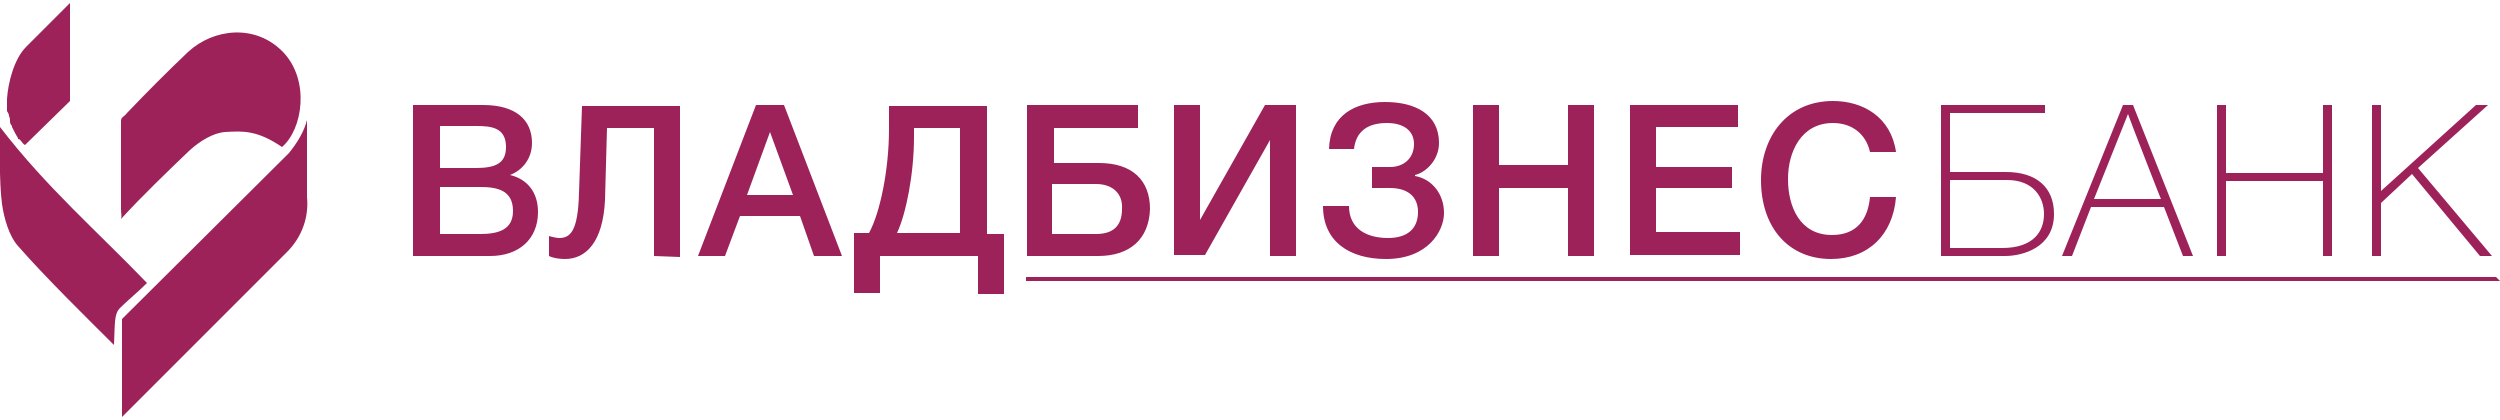
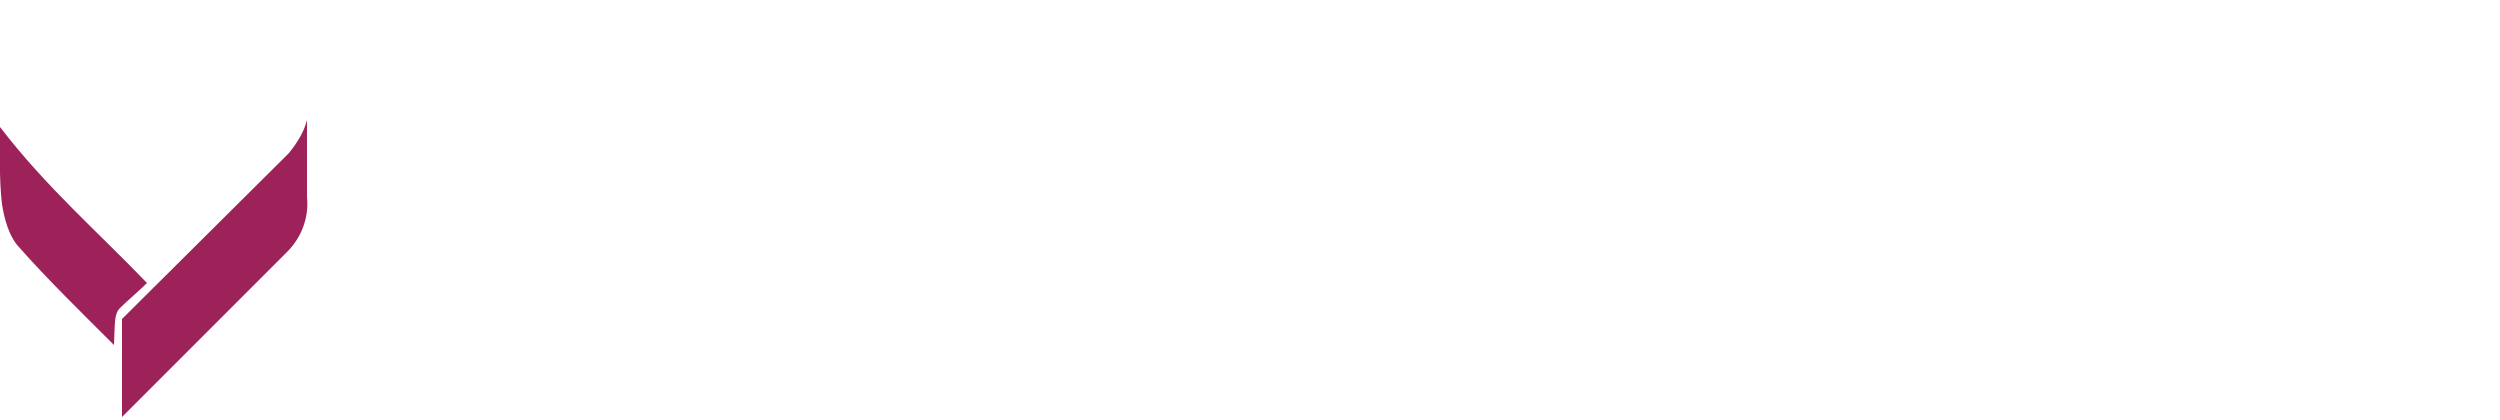
<svg xmlns="http://www.w3.org/2000/svg" version="1.1" id="Слой_1" x="0px" y="0px" width="250px" height="42px" viewBox="0 0 250 42" style="enable-background:new 0 0 250 42;" xml:space="preserve">
  <style type="text/css">
	.st0{fill:#9C2259;}
</style>
  <g>
    <path class="st0" d="M30.7,12c-0.3,1.2-1,2.3-1.8,3.3l0,0l-0.1,0.1L12.2,31.9l0,9.8l16.5-16.5c1.5-1.5,2.2-3.5,2-5.5h0   C30.7,19.7,30.7,12,30.7,12z" />
-     <path class="st0" d="M0.9,11.6L0.9,11.6C1,11.8,1,12,1,12.1l0,0.1c0,0.1,0.1,0.3,0.2,0.4l0,0.1c0.2,0.4,0.4,0.8,0.6,1.1l0,0.1   C2,13.9,2,14,2.1,14.1l0,0c0.1,0.1,0.2,0.3,0.4,0.4L7,10.1c0,0,0-9.8,0-9.8C5.5,1.8,4,3.3,2.6,4.7C1.4,5.9,0.8,8.3,0.7,9.9l0,0.1   l0,0.2c0,0,0,0.1,0,0.1c0,0,0,0.1,0,0.1l0,0.2c0,0.1,0,0.3,0,0.4c0,0,0,0.1,0,0.1l0,0C0.8,11.3,0.9,11.4,0.9,11.6   C0.9,11.6,0.9,11.6,0.9,11.6z M48.3,10.5c3.3,0,4.9,1.5,4.9,3.8c0,1.5-0.9,2.7-2.2,3.2c1.7,0.4,2.8,1.7,2.8,3.7   c0,2.7-1.9,4.4-4.8,4.4h-7.7V10.5L48.3,10.5L48.3,10.5L48.3,10.5z M44,16.8h3.6c2,0,3-0.5,3-2.1c0-1.9-1.4-2.1-2.9-2.1H44L44,16.8   L44,16.8L44,16.8z M44,23.4h4c1.8,0,3.3-0.4,3.3-2.3c0-2.1-1.6-2.4-3.3-2.4H44V23.4z M65.4,25.6V12.8h-4.7L60.5,20   c-0.2,4.2-1.9,5.9-4,5.9c-0.6,0-1.2-0.1-1.6-0.3v-2c0.3,0.1,0.8,0.2,1,0.2c1.1,0,1.9-0.6,2-4.5l0.3-8.7H68v15.1L65.4,25.6   L65.4,25.6L65.4,25.6z M84.2,25.6h-2.8l-1.4-4h-6l-1.5,4h-2.7l5.8-15.1h2.8L84.2,25.6L84.2,25.6z M77,13.2l-2.3,6.3h4.6L77,13.2   L77,13.2z M97.8,29.3v-3.7H88v3.7h-2.6v-6h1.5c1.1-2,2-6.3,2-10.4v-2.3h9.8v12.8h1.7v6H97.8L97.8,29.3z M96,12.8h-4.6v0.9   c0,3.7-0.8,7.7-1.7,9.6H96C96,23.3,96,12.8,96,12.8z M109.8,25.6h-7.1V10.5h11.1v2.3h-8.4v3.5h4.5c3.3,0,5.1,1.7,5.1,4.6   C114.9,23.9,113,25.6,109.8,25.6z M109.6,18.4h-4.4v5h4.4c1.7,0,2.6-0.8,2.6-2.5C112.3,19.4,111.3,18.4,109.6,18.4z M117.4,10.5   h2.6v11.5l6.5-11.5h3.1v15.1H127V14l-6.5,11.5h-3.1L117.4,10.5C117.5,10.5,117.4,10.5,117.4,10.5z M138.6,25.9   c-3.6,0-6.3-1.7-6.3-5.3h2.6c0,2.3,1.8,3.2,3.9,3.2c1.9,0,3-0.9,3-2.6c0-1.6-1.1-2.4-2.8-2.4h-1.8v-2.1h1.8c1.4,0,2.4-0.9,2.4-2.3   c0-1.3-1-2.1-2.7-2.1c-1.9,0-3.1,0.8-3.3,2.6h-2.5c0.1-3.4,2.6-4.7,5.6-4.7c3,0,5.4,1.2,5.4,4.1c0,1.6-1.2,2.9-2.4,3.2v0.1   c1.7,0.3,2.9,1.8,2.9,3.7C144.4,23.1,142.8,25.9,138.6,25.9L138.6,25.9z M159.4,25.6h-2.6v-6.8h-6.9v6.8h-2.6V10.5h2.6v6h6.9v-6   h2.6V25.6z M173.8,12.7h-8.2v4h7.6v2.1h-7.6v4.4h8.4v2.3h-11V10.5h10.8L173.8,12.7L173.8,12.7L173.8,12.7z M183.1,25.9   c-4.2,0-7-3.1-7-7.9c0-4.3,2.6-7.9,7.2-7.9c3,0,5.8,1.6,6.3,5.1h-2.6c-0.4-1.8-1.8-2.9-3.7-2.9c-3.2,0-4.5,2.9-4.5,5.6   c0,2.8,1.2,5.6,4.4,5.6c2.5,0,3.6-1.6,3.8-3.8h2.6C189.3,23.5,186.8,25.9,183.1,25.9L183.1,25.9z M204.5,10.5v0.8H195v5.9h5.6   c3,0,4.8,1.5,4.8,4.2c0,3.4-3.2,4.2-4.9,4.2h-6.4V10.5L204.5,10.5C204.5,10.5,204.5,10.5,204.5,10.5z M195,18v6.8h5.2   c3.2,0,4.2-1.7,4.2-3.4c0-1.6-1-3.4-3.7-3.4H195z M219.3,25.6h-1l-1.9-4.9h-7.3l-1.9,4.9h-1l6.1-15.1h1L219.3,25.6z M213.4,13   c-0.2-0.5-0.4-1.1-0.6-1.6c-0.2,0.5-0.4,1-0.6,1.5l-2.8,7h6.7C216.1,20,213.4,13,213.4,13z M233.2,25.6h-0.9v-7.5h-9.7v7.5h-0.9   V10.5h0.9v6.8h9.7v-6.8h0.9C233.2,10.5,233.2,25.6,233.2,25.6z M241.8,16.8l7.4,8.8H248l-6.8-8.2l-3.1,2.9v5.3h-0.9V10.5h0.9v8.6   l9.5-8.6h1.2L241.8,16.8L241.8,16.8z M102.6,28.1H250l-0.4-0.4h-147V28.1z M0,0.3" />
    <g>
-       <path class="st0" d="M12.1,20.9c0-2.8,0-6,0-8.8c0-0.4,0.3-0.4,0.6-0.8c2-2.1,4-4.1,6.1-6.1c2.6-2.4,6.8-2.8,9.5,0    c2.7,2.8,2,7.7-0.1,9.5c-2.5-1.7-3.9-1.6-5.7-1.5C21.3,13.3,20,14.1,19,15c-2.1,2-5,4.8-6.9,6.9C12.2,21.6,12.1,21.4,12.1,20.9z" />
      <path class="st0" d="M11.4,34.5c-2.9-2.9-6.7-6.6-9.6-9.9c-0.9-1-1.4-2.8-1.6-4.2C-0.1,18,0,14.8,0,12.7c4.6,6,9.8,10.5,14.7,15.6    c-0.9,0.9-1.9,1.7-2.7,2.5C11.4,31.4,11.5,32.3,11.4,34.5z" />
    </g>
  </g>
</svg>